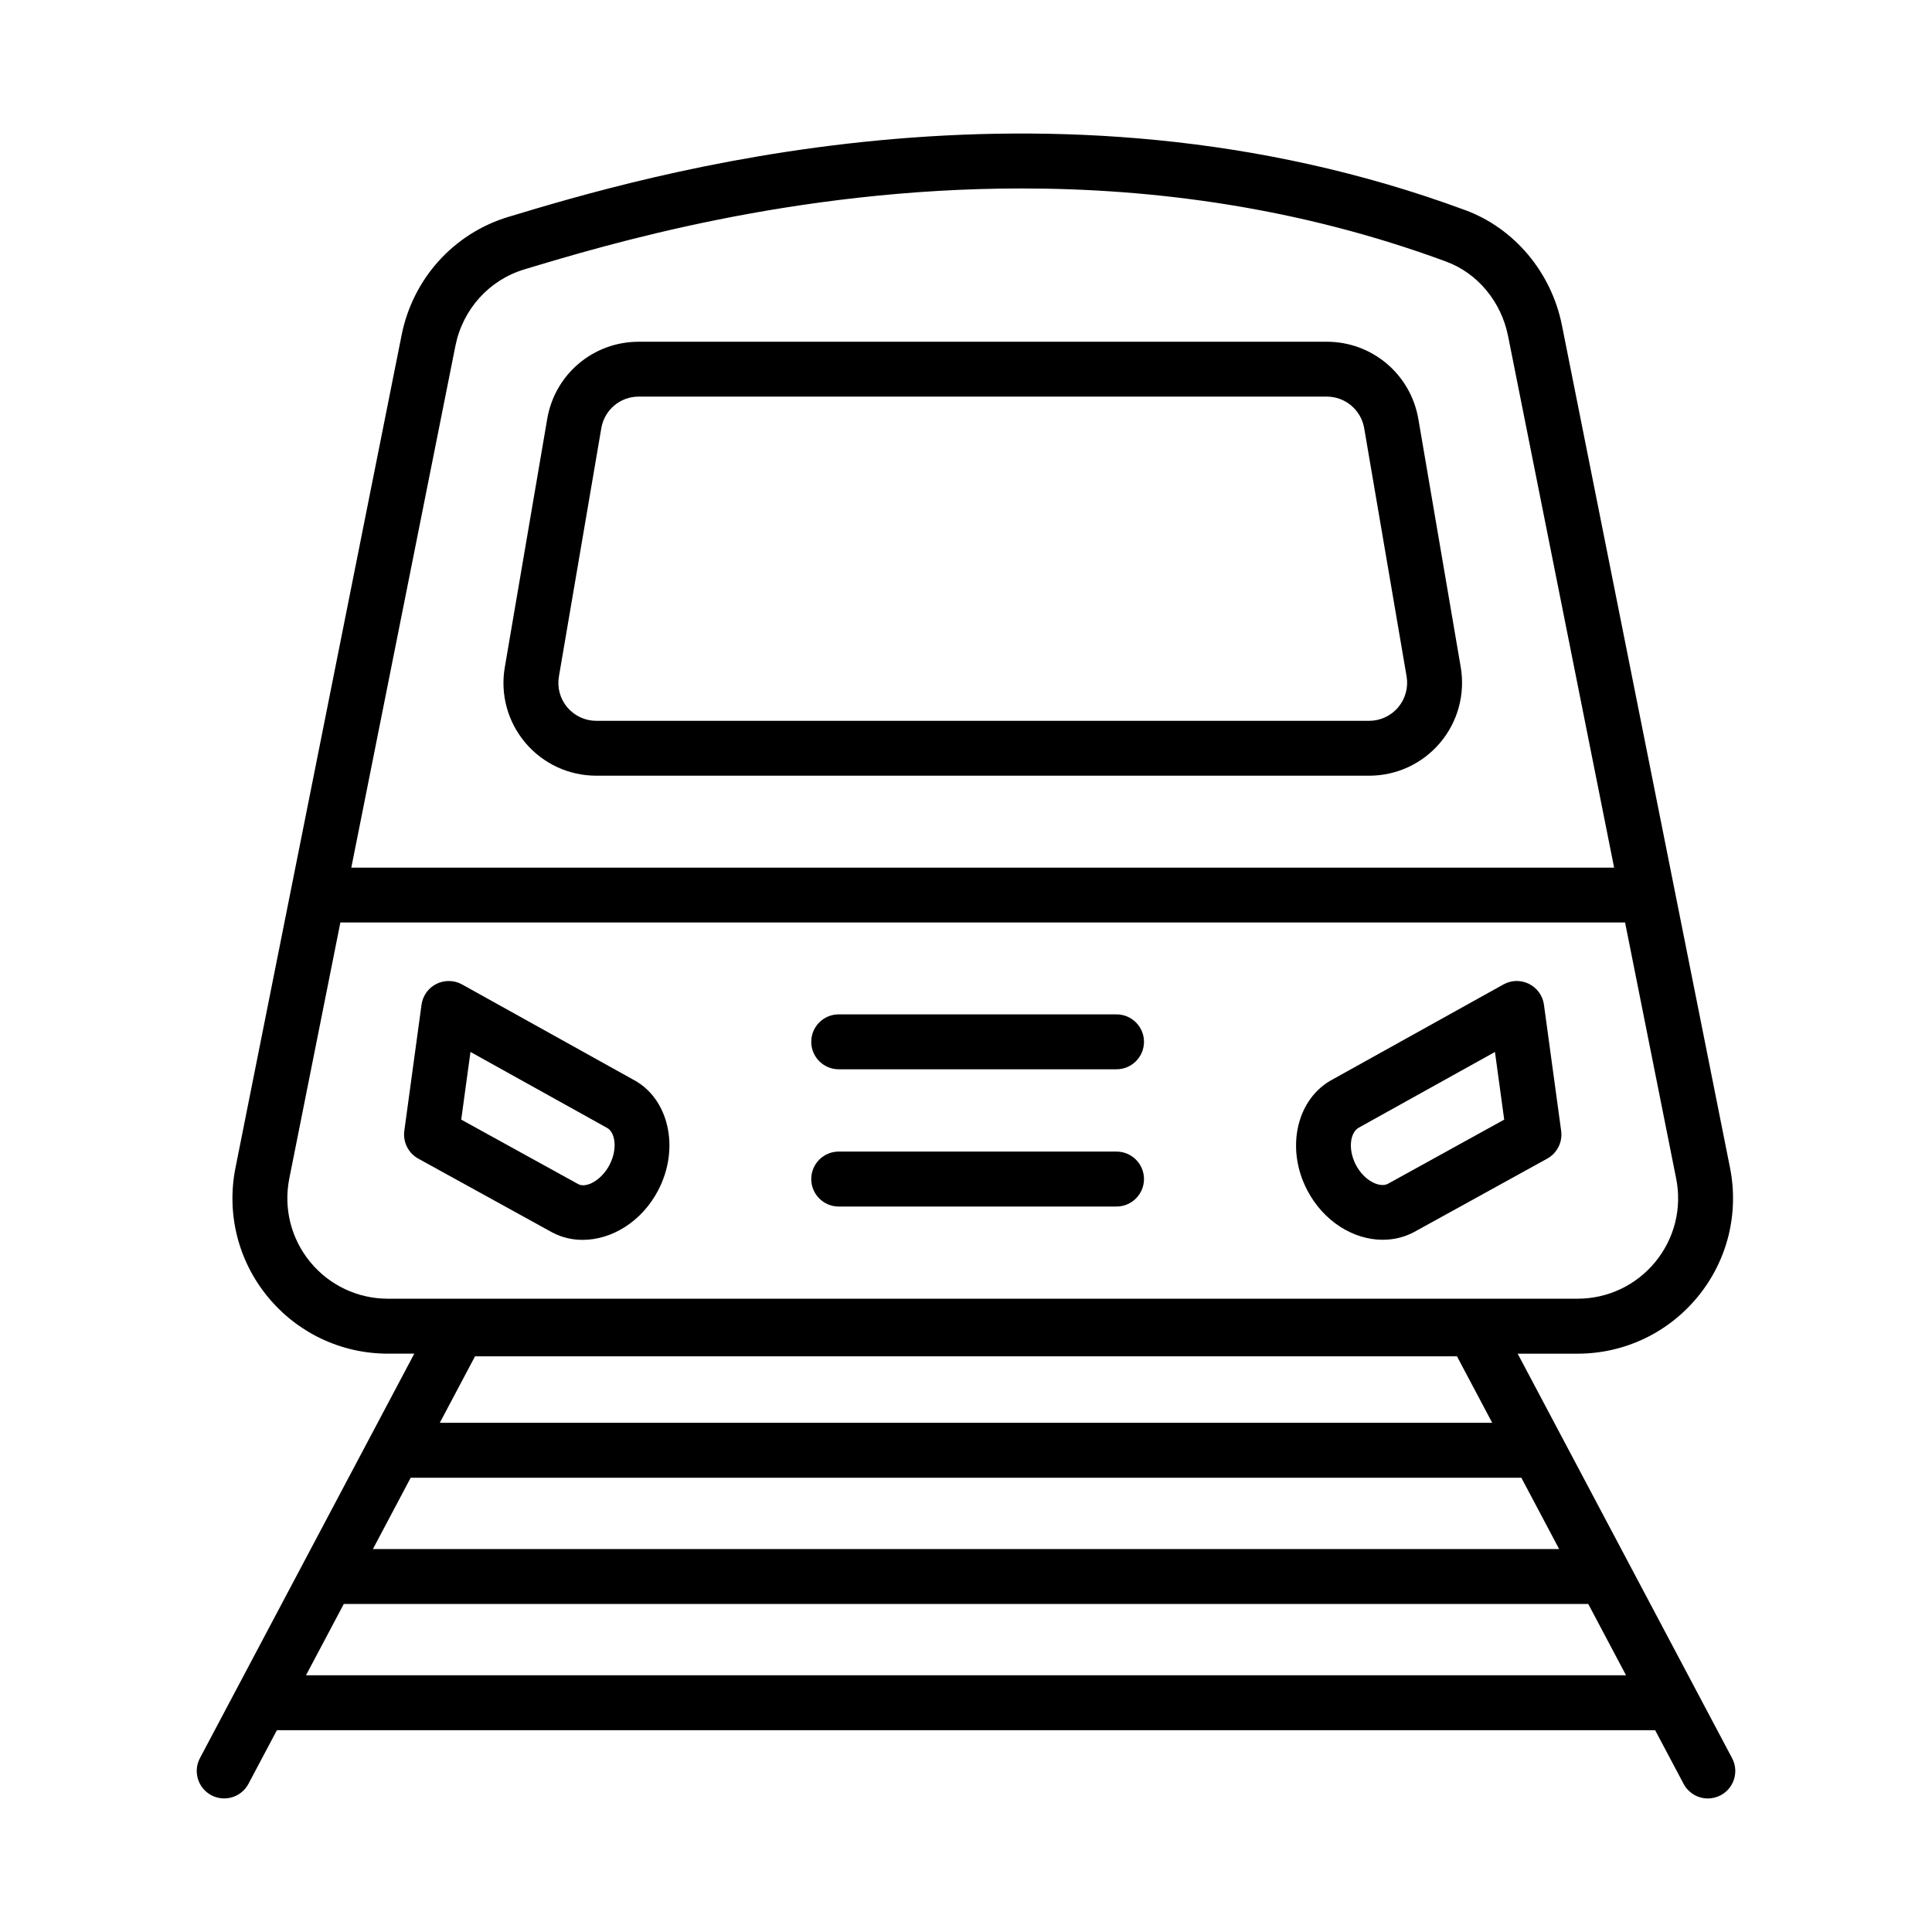
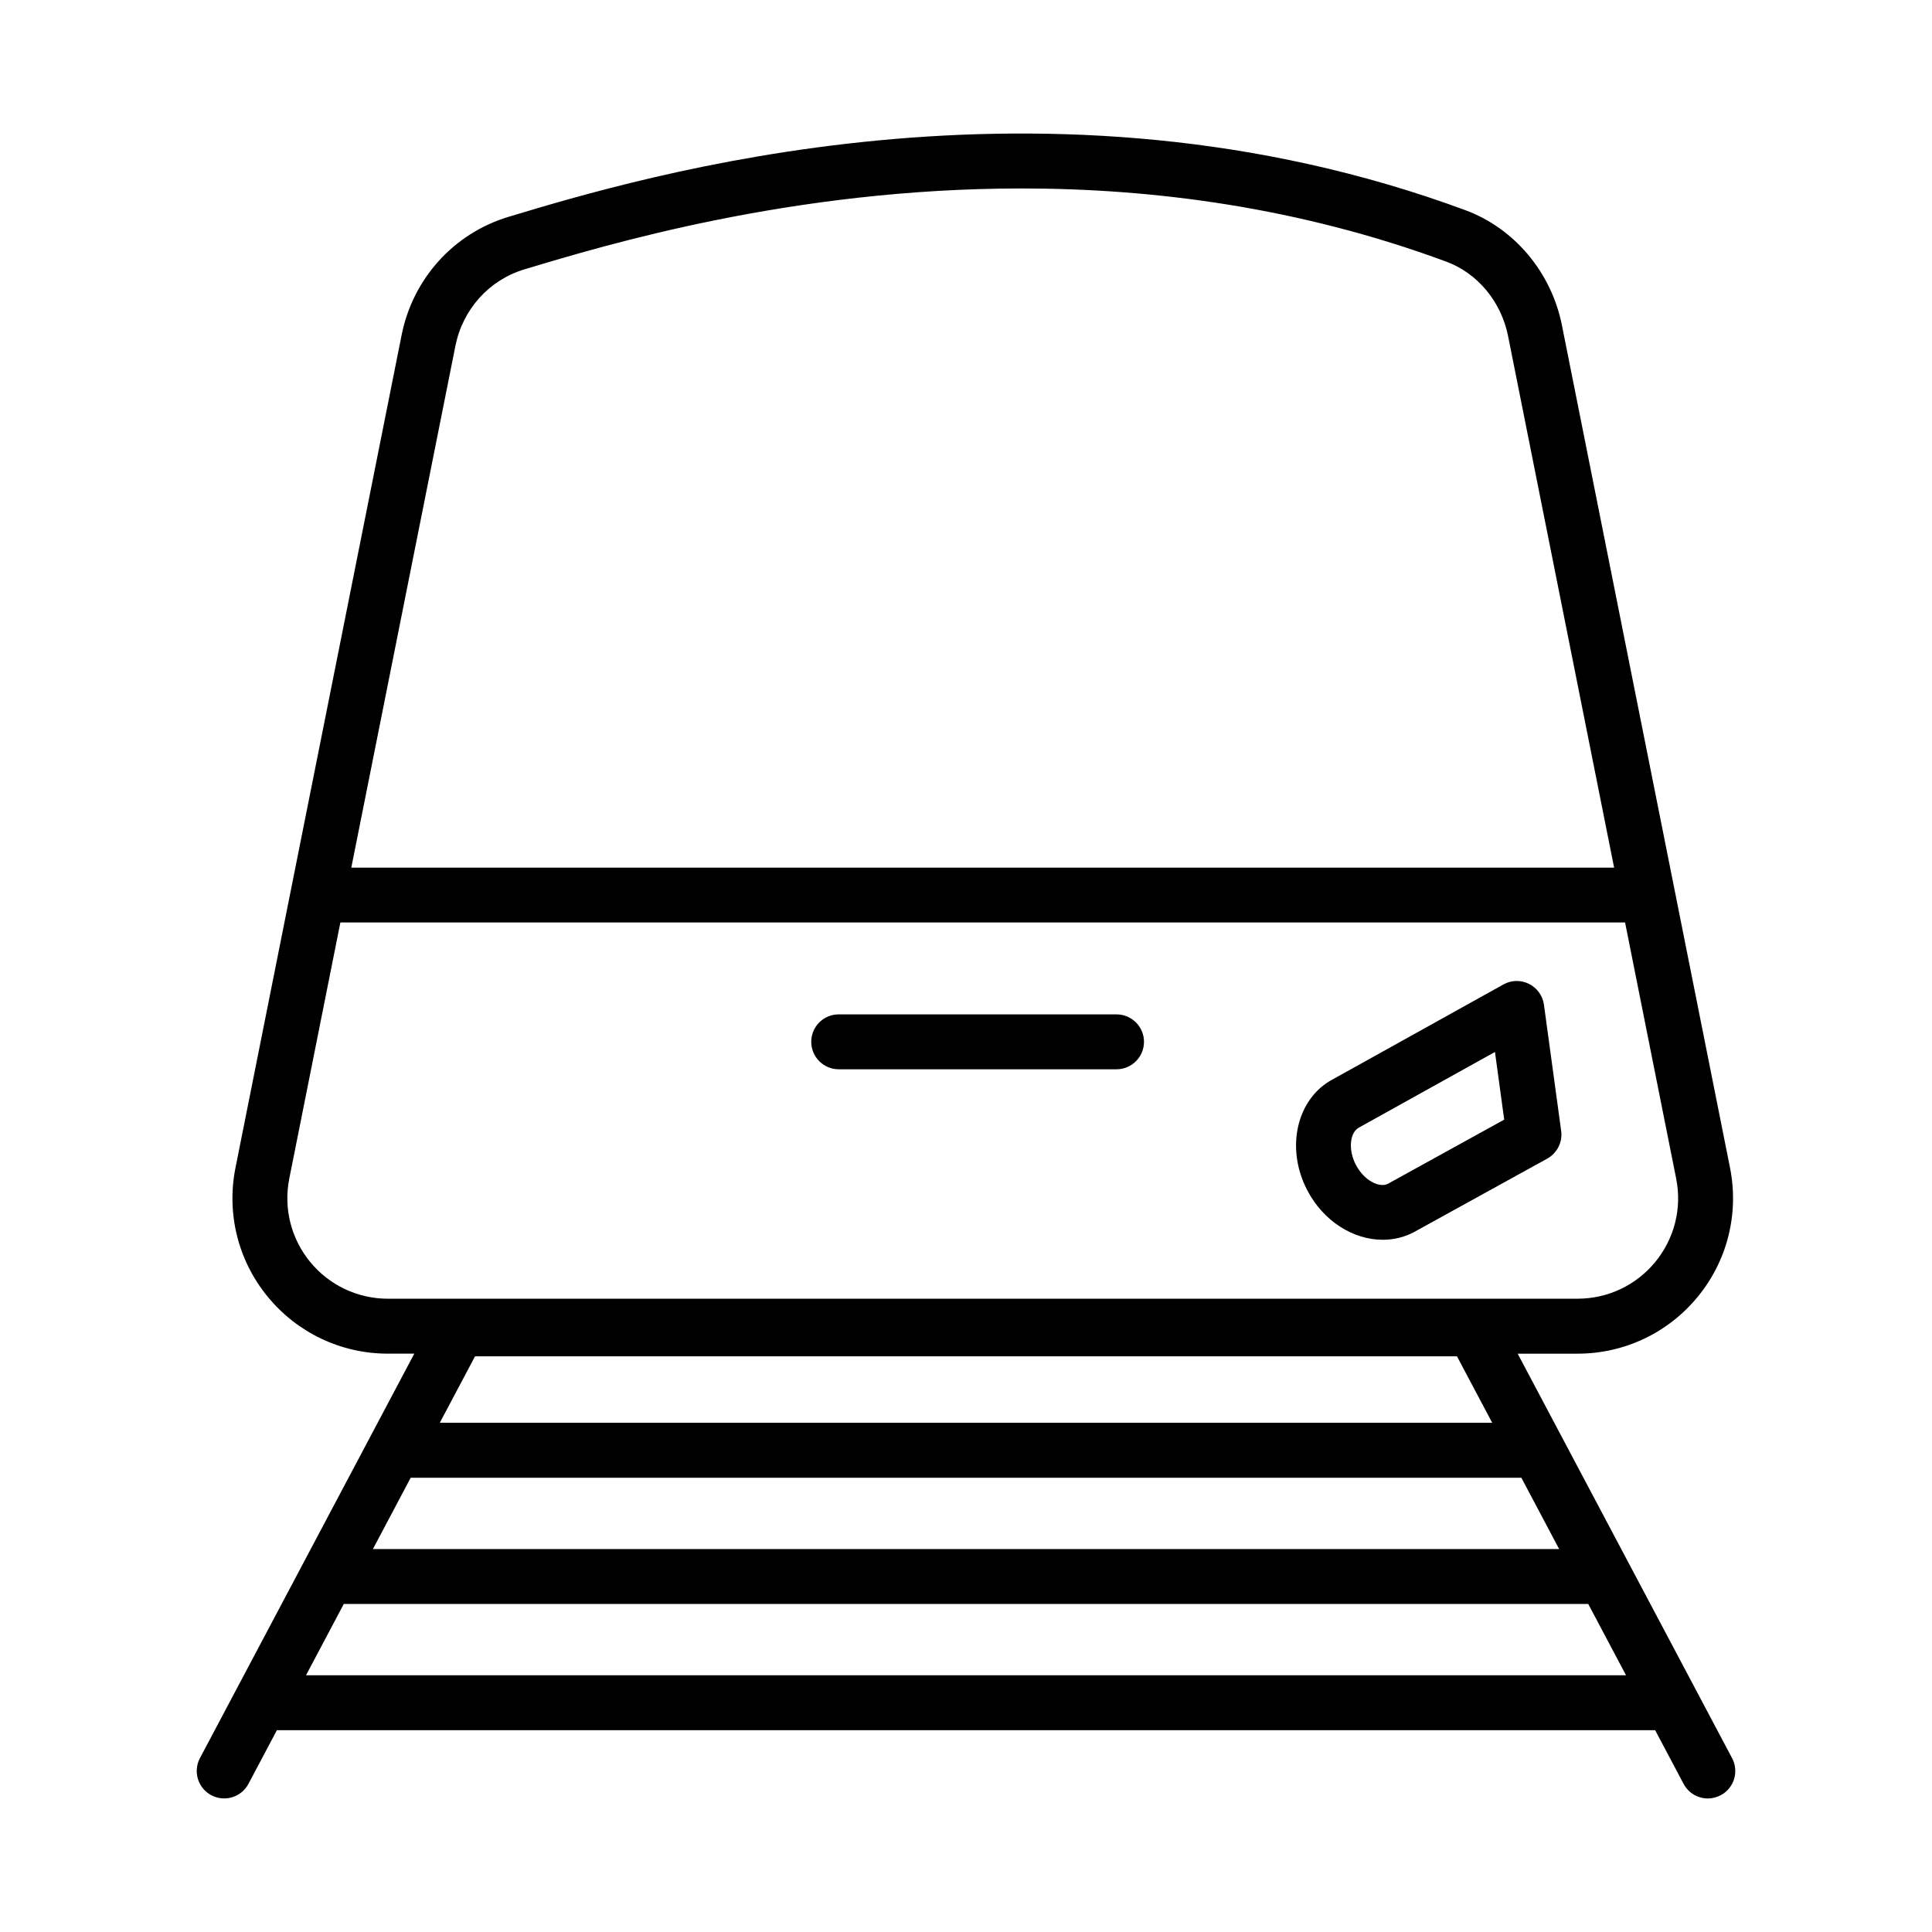
<svg xmlns="http://www.w3.org/2000/svg" fill="#000000" width="800px" height="800px" version="1.1" viewBox="144 144 512 512">
  <g>
    <path d="m603.02 609.93-56.82-107.19h15.859c12.395 0 24.004-5.504 31.871-15.094 7.848-9.57 10.957-22.016 8.543-34.164l-44.555-223.32v-0.008c-2.805-13.992-12.605-25.668-25.605-30.461-111.22-41.113-218.38-8.824-253.59 1.785-14.473 4.367-25.32 16.371-28.293 31.332l-44.027 220.67c-2.422 12.145 0.691 24.609 8.551 34.18 7.856 9.57 19.461 15.074 31.844 15.074h6.992l-56.805 107.19c-1.883 3.551-0.523 7.953 3.019 9.836 3.57 1.863 7.953 0.531 9.836-3.019l7.539-14.223h365.25l7.539 14.223c1.312 2.469 3.836 3.871 6.426 3.871 1.152 0 2.328-0.285 3.41-0.852 3.547-1.879 4.898-6.285 3.016-9.836zm-338.33-374.28c1.934-9.676 8.922-17.438 18.234-20.25 21.602-6.508 71.176-21.457 131.79-21.457 34.934 0 73.555 4.973 112.56 19.391 8.293 3.062 14.559 10.609 16.371 19.684v-0.008l28.113 140.93-334.66-0.004zm-38.484 242.79c-5.086-6.195-7.102-14.258-5.539-22.125l13.535-67.848h340.46l13.535 67.848c1.582 7.848-0.445 15.91-5.523 22.105s-12.59 9.75-20.613 9.75l-315.26 0.004c-8.008 0-15.516-3.555-20.594-9.734zm26.629 57.176h294.34l10.012 18.895h-314.36zm7.715-14.559 9.336-17.613h260.23l9.336 17.613zm-35.453 66.902 10.012-18.895h329.79l10.012 18.895z" />
-     <path d="m311.77 430.09-45.32-25.203c-2.086-1.164-4.652-1.207-6.781-0.152-2.148 1.074-3.633 3.144-3.961 5.523l-4.562 33.434c-0.398 2.965 1.066 5.894 3.691 7.352l35.574 19.602c2.519 1.312 5.246 1.934 8.008 1.934 7.75 0 15.723-4.898 20.027-13.176 5.824-11.184 2.762-24.375-6.676-29.312zm-6.234 22.605c-2.203 4.227-6.277 6.195-8.258 5.133l-31.047-17.117 2.449-17.934 36.18 20.117c2.148 1.117 2.894 5.539 0.676 9.801z" />
    <path d="m549.2 404.74c-2.164-1.074-4.672-1.031-6.781 0.152l-45.172 25.117c-9.59 5.023-12.66 18.219-6.816 29.402 4.281 8.238 12.215 13.141 19.992 13.141 2.805 0 5.594-0.621 8.188-1.973l35.422-19.531c2.629-1.457 4.102-4.387 3.691-7.352l-4.562-33.434c-0.32-2.379-1.809-4.449-3.961-5.523zm-37.465 53.02c-2.184 1.031-6.18-0.816-8.418-5.062-2.203-4.262-1.473-8.684 0.836-9.891l36.027-20.027 2.449 17.934z" />
    <path d="m439.89 412.82h-73.633c-4.012 0-7.269 3.258-7.269 7.269s3.258 7.281 7.269 7.281h73.633c4.012 0 7.281-3.266 7.281-7.281 0-4.008-3.269-7.269-7.281-7.269z" />
-     <path d="m439.89 449.18h-73.633c-4.012 0-7.269 3.266-7.269 7.281 0 4.012 3.258 7.281 7.269 7.281h73.633c4.012 0 7.281-3.266 7.281-7.281s-3.269-7.281-7.281-7.281z" />
-     <path d="m302.02 349.57h204.82c7.262 0 14.117-3.18 18.805-8.727s6.676-12.848 5.469-20.02l-11.238-65.805c-2.059-11.852-12.25-20.453-24.273-20.453h-182.34c-12.031 0-22.23 8.602-24.246 20.465l-11.238 65.797c-1.234 7.164 0.754 14.453 5.441 20.012 4.68 5.543 11.535 8.73 18.805 8.73zm1.332-92.094c0.824-4.848 4.988-8.371 9.906-8.371h182.34c4.918 0 9.09 3.523 9.926 8.371l11.238 65.785c0.496 2.93-0.32 5.922-2.238 8.195-1.918 2.266-4.723 3.57-7.688 3.57h-204.81c-2.973 0-5.769-1.305-7.688-3.578-1.918-2.266-2.727-5.246-2.219-8.176z" />
  </g>
</svg>